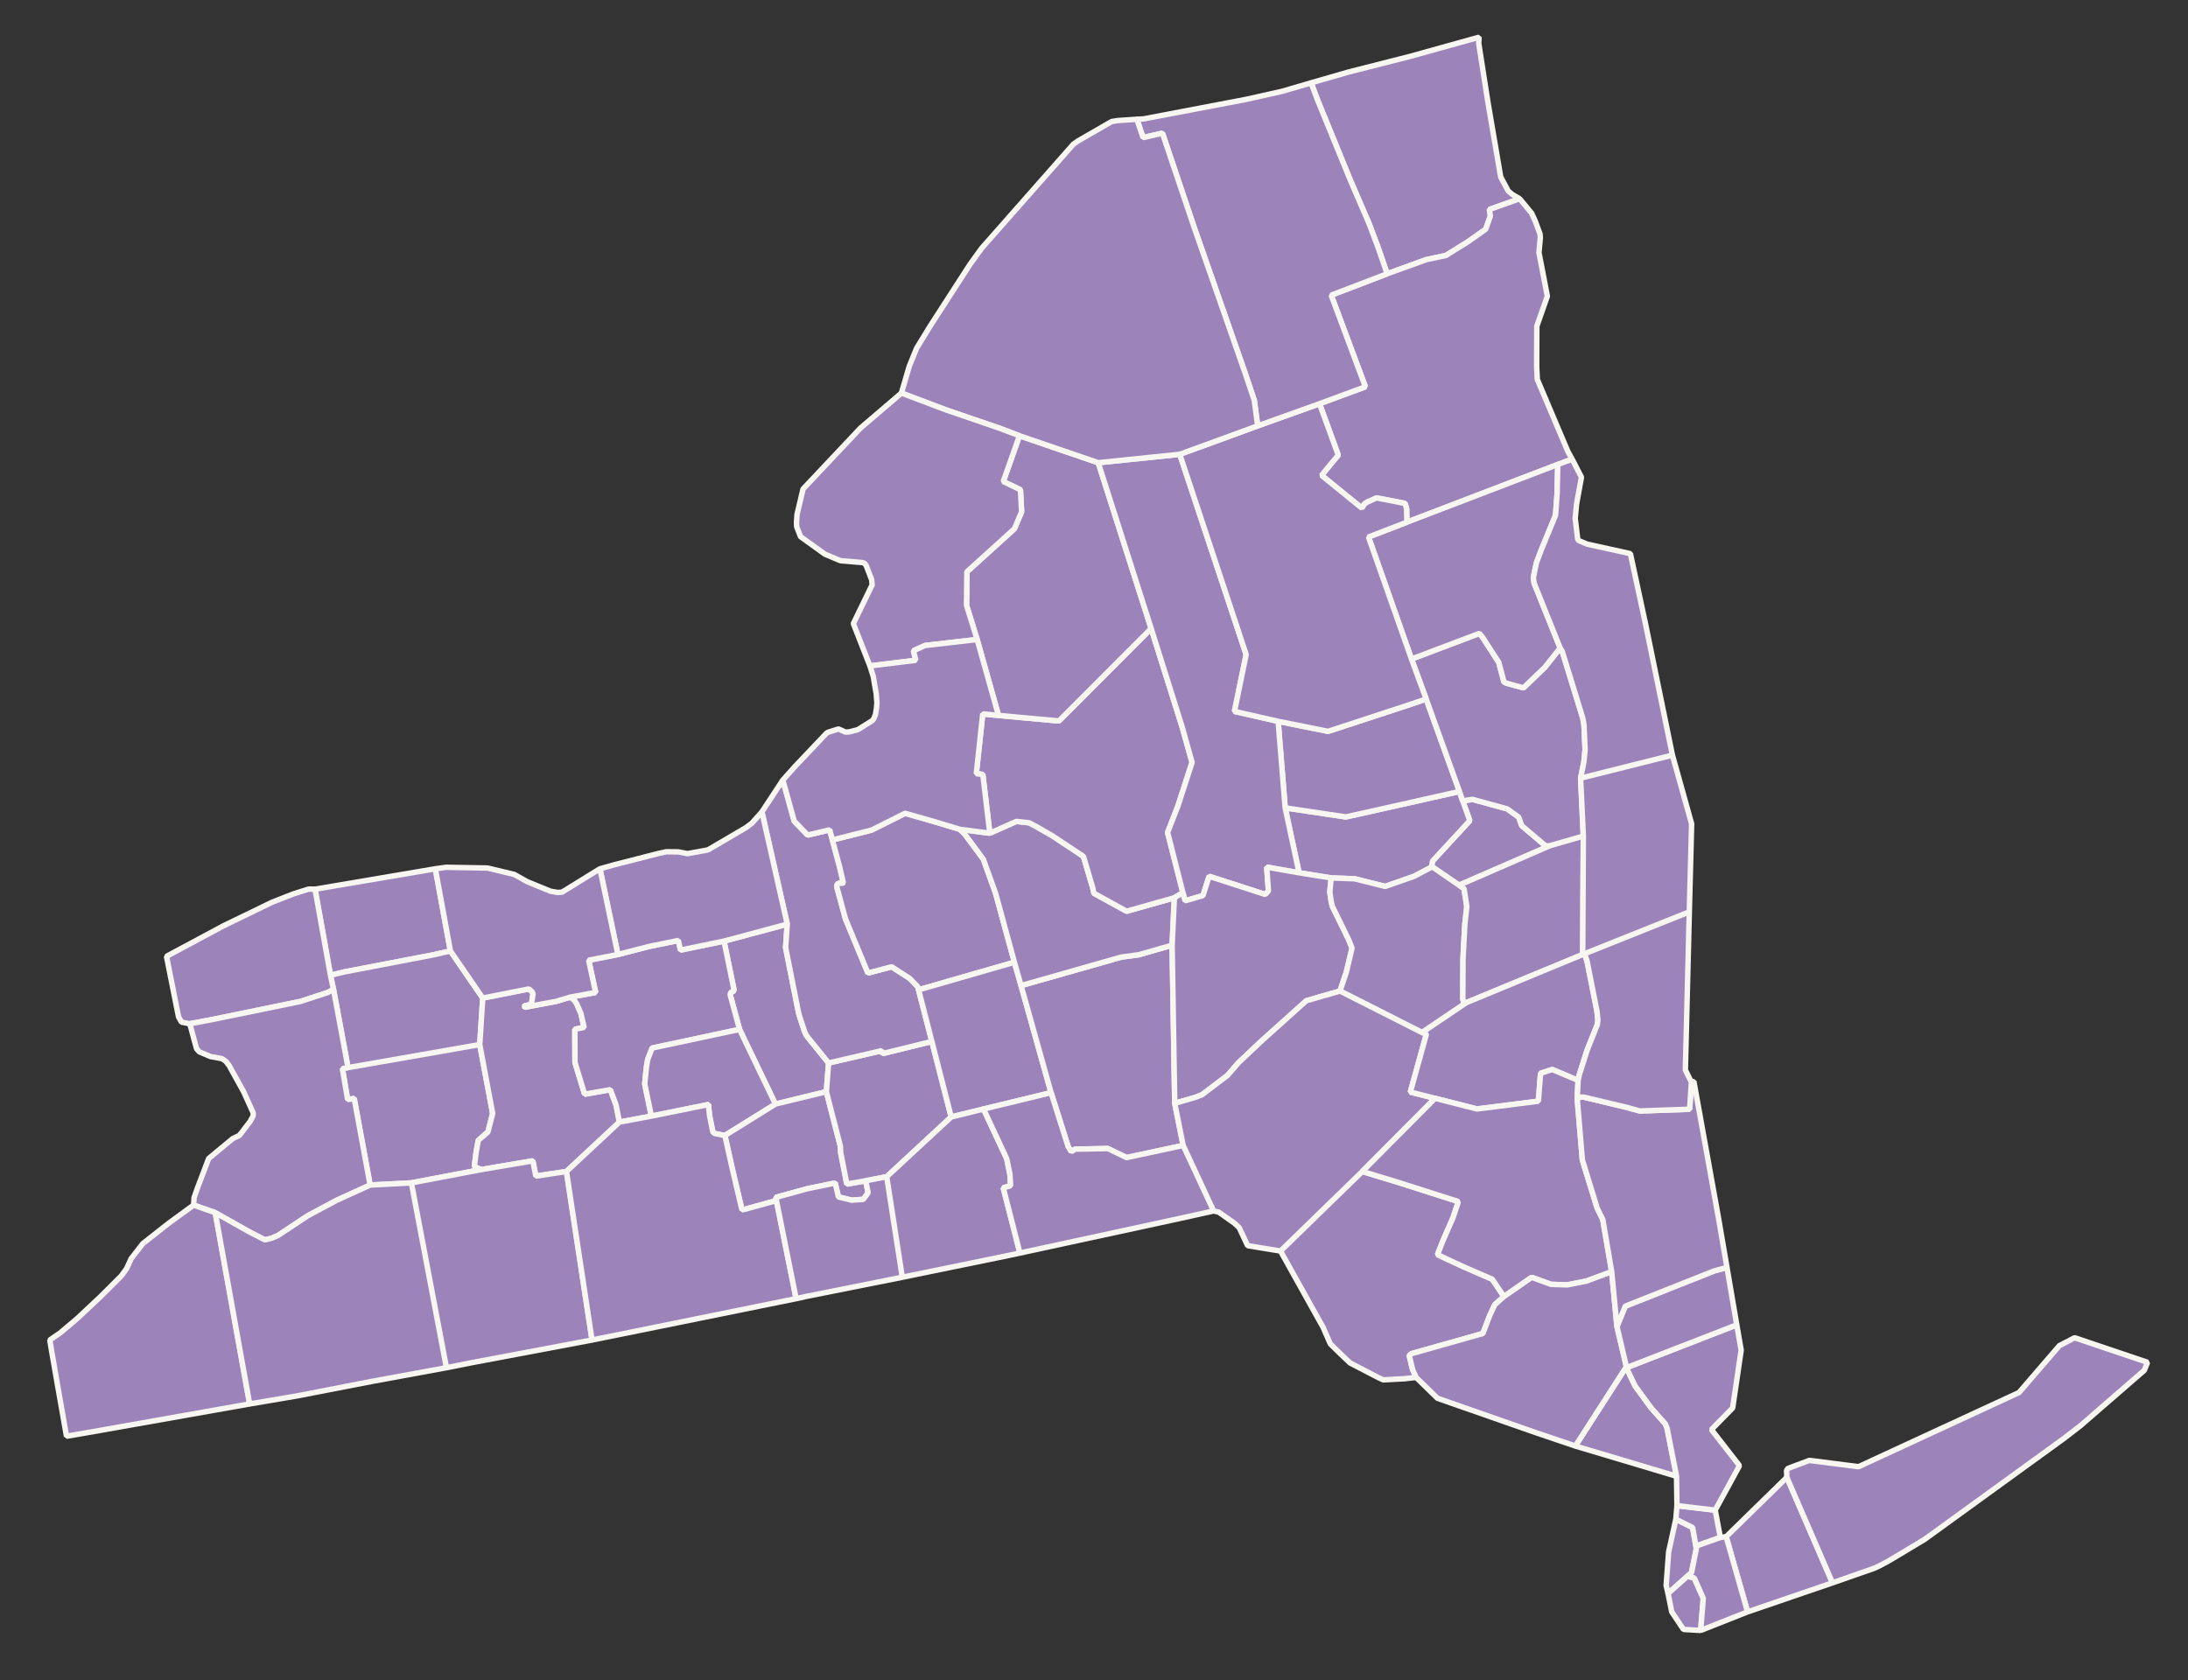
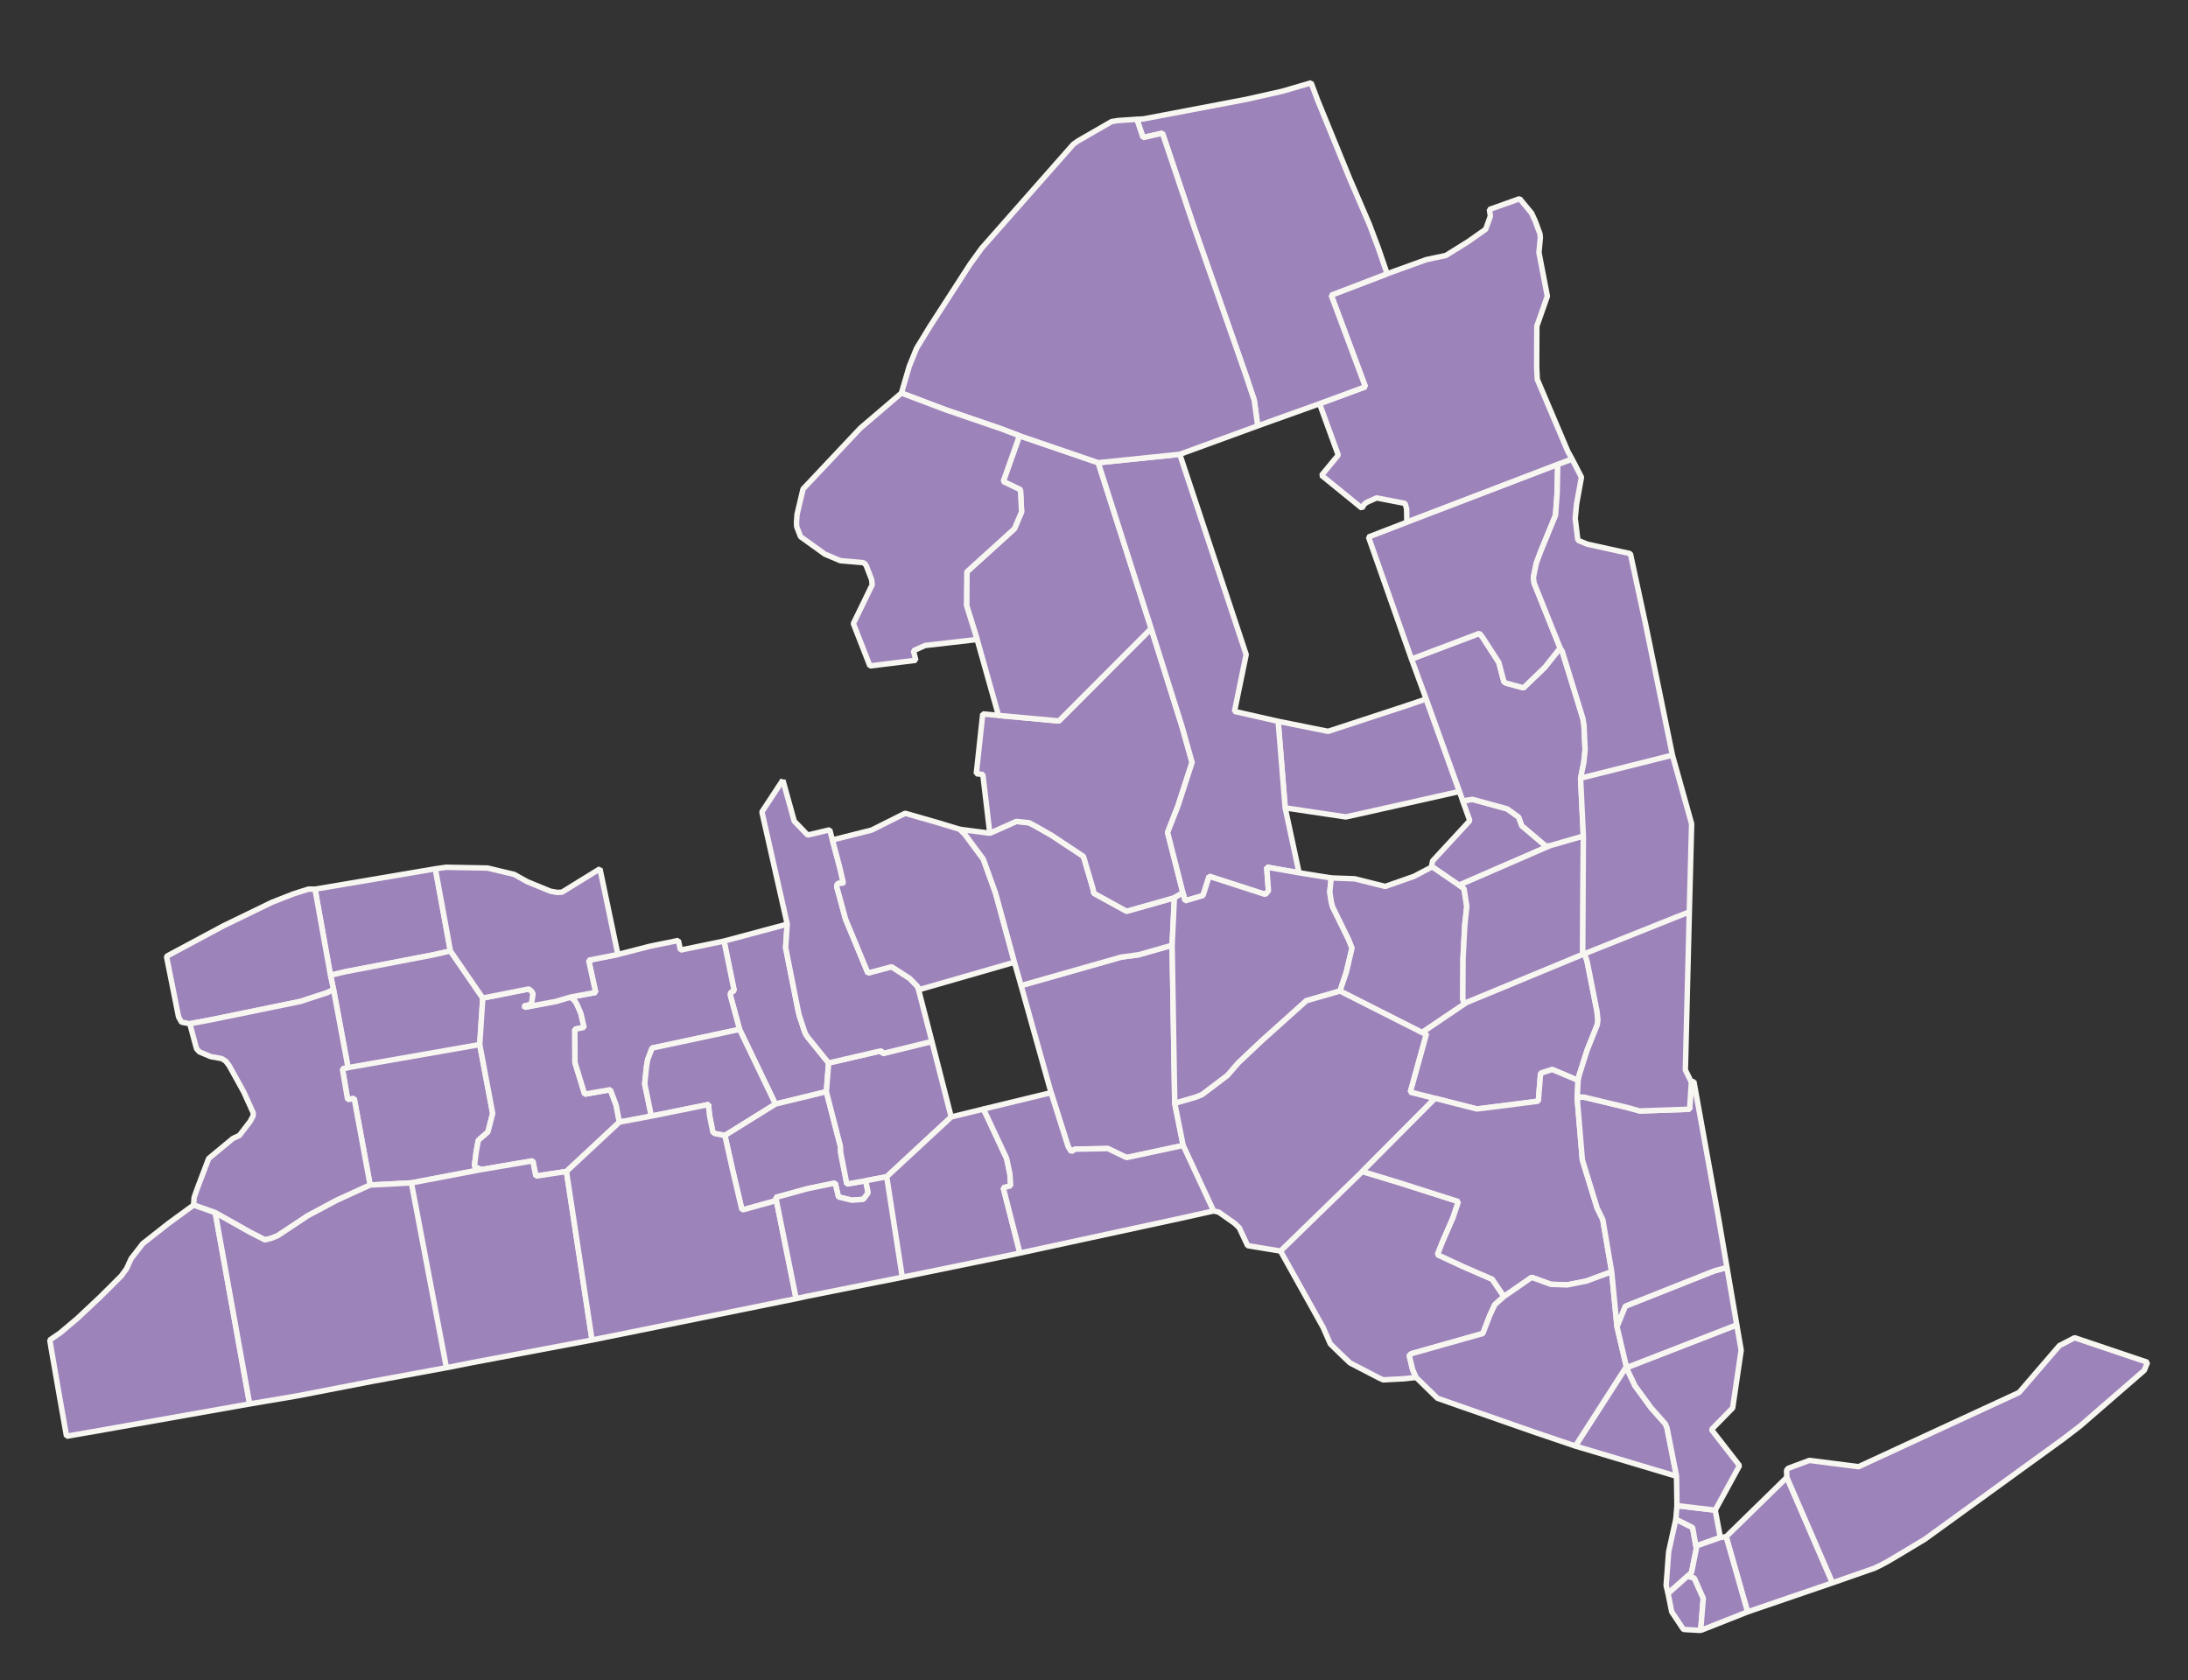
<svg xmlns="http://www.w3.org/2000/svg" width="401" height="308" fill="none">
  <rect width="100%" height="100%" fill="#333333" stroke="none" />
-   <path fill="#9C83BA" stroke="#F8F6F1" stroke-linejoin="bevel" d="m271.081 6.82-.071 1.127 1.683 10.772 2.342 13.714 1.377 2.573.76.642 1.337.78-5.54 1.972.178 1.223-.867 2.41-3.199 2.253-4.091 2.548-3.566.754-7.197 2.599-1.612-4.688-1.679-4.454-3.515-8.154-5.978-14.63-1.148-3.078 6.851-1.977 11.289-2.87 12.646-3.516Z" />
  <path fill="#9C83BA" stroke="#F8F6F1" stroke-linejoin="bevel" d="m254.226 50.187 7.198-2.6 3.566-.753 4.091-2.548 3.198-2.253.868-2.41-.179-1.223 5.54-1.972 2.189 2.64.658 1.426.852 2.299.025.04.071.714-.255 2.757 1.541 7.99-1.928 5.494-.026 5.437v2.14l.112 2.187v.02l.102.224 5.484 12.934.801 1.447-2.637.968-27.659 10.585-.046-2.482-.276-.963-5.223-1.01-1.694.76-.551.362-.444.759-7.402-6.018 3.061-3.715-3.428-9.418 8.402-3.103-6.265-16.791 10.254-3.924ZM82.547 174.325l-3.132.713-16.299 3.129-2.55.617-2.832-15.783 22.053-3.74 2.76 15.064Z" />
  <path fill="#9C83BA" stroke="#F8F6F1" stroke-linejoin="bevel" d="m82.547 174.324 5.933 8.638-.556 8.521-24.14 4.224-2.663-14.33-.556-2.594 2.551-.616 16.299-3.129 3.132-.714ZM63.785 195.707l24.139-4.224 2.372 12.633-.877 3.399-1.766 1.539-.397 2.232-.296 2.359.066.209 1.178.55-12.809 2.436-7.56.393-2.923-15.874-1.199.209-.964-5.672 1.036-.189Z" />
  <path fill="#9C83BA" stroke="#F8F6F1" stroke-linejoin="bevel" d="m88.48 182.962 8.433-1.676.55.458.23.413-.27 1.814-.046.143-1.22.275-.07.092.117.158 5.728-1.075 2.617-.785.74.596.433.688.735 1.702.571 2.482v.091l-1.678.342.031 6.11 1.77 5.789 4.708-.826 1.061 2.849.597 3.098-9.702 9.051-5.612.851-.55-2.803-9.448 1.605-1.179-.55-.066-.209.296-2.359.398-2.232 1.765-1.539.877-3.399-2.372-12.633.556-8.521ZM268.071 146.812l1.81-.276 6.346 1.743 2.112 1.519.556 1.559 4.209 3.562.321.158.623-.046-16.646 7.237-4.922-3.374-.092-.183.163-.877 6.825-7.394-1.305-3.628Z" />
-   <path fill="#9C83BA" stroke="#F8F6F1" stroke-linejoin="bevel" d="m267.479 145.089.592 1.723 1.306 3.628-6.825 7.394-.164.877.092.183-3.311 1.743-5.29 1.86-5.606-1.401-4.3-.158-5.887-.943-2.551-11.899 11.106 1.656 2.504-.55 18.334-4.113Z" />
  <path fill="#9C83BA" stroke="#F8F6F1" stroke-linejoin="bevel" d="m234.25 132.227 9.152 1.839 14.161-4.642 3.816-1.284 6.101 16.949-18.334 4.113-2.505.55-11.105-1.656-1.286-15.869ZM144.278 169.412l-.295 4.296 2.208 11.14.276 1.238 1.03 3.124.235.484.357.505 3.775 4.662-.413 5.259-9.336 2.273-6.575-13.688-1.724-6.364.071-.321.112-.138.556-.275-1.862-9.091 11.585-3.104Z" />
  <path fill="#9C83BA" stroke="#F8F6F1" stroke-linejoin="bevel" d="m132.693 172.515 1.862 9.092-.556.275-.113.137-.071.321 1.724 6.365-16.023 3.42-.806 2.089-.23 1.361-.321 3.118 1.219 5.907-5.861 1.1-.597-3.098-1.061-2.849-4.709.826-1.77-5.789-.03-6.11 1.678-.342v-.091l-.571-2.482-.735-1.702-.433-.688-.74-.596 4.616-.851-1.285-5.901 5.361-1.055 5.795-1.493 5.285-1.081.393 1.768 7.979-1.651Z" />
  <path fill="#9C83BA" stroke="#F8F6F1" stroke-linejoin="bevel" d="m135.539 188.705 6.576 13.688-9.264 5.764-1.882-.367-.327-.296-.597-2.966-.158-1.513.026-.551-10.535 2.136-1.219-5.907.322-3.118.229-1.361.806-2.089 16.023-3.42Z" />
  <path fill="#9C83BA" stroke="#F8F6F1" stroke-linejoin="bevel" d="m142.115 202.393 9.335-2.273 1.127 4.408 1.449 5.606.046 1.152 1.132 5.763 3.449-.596.454 2.201-.878 1.198-2.111.158-2.454-.591-.602-2.553-5.035 1.029-5.841 1.61.112.576-5.81 1.605-.51.092-1.77-7.532-1.357-6.089 9.264-5.764Z" />
  <path fill="#9C83BA" stroke="#F8F6F1" stroke-linejoin="bevel" d="m151.863 194.861 9.708-2.252.184.53 9.034-2.227 3.54 13.846-11.819 10.956-3.857.739-3.448.596-1.133-5.763-.046-1.152-1.448-5.606-1.128-4.408.413-5.259Z" />
  <path fill="#9C83BA" stroke="#F8F6F1" stroke-linejoin="bevel" d="m143.472 143 2.091 7.532 2.464 2.548 4.041-.964.489 1.86 1.357 5.081.643 2.777-.071.067-.852.025-.25.296-.026.346 1.612 5.927 4.097 9.876 4.341-1.152 3.316 2.135 1.469 1.519.158.576 2.438 9.463-9.034 2.227-.184-.53-9.707 2.252-3.775-4.662-.358-.505-.234-.484-1.031-3.124-.275-1.238-2.209-11.14.296-4.296-4.642-20.577 3.836-5.835Z" />
  <path fill="#9C83BA" stroke="#F8F6F1" stroke-linejoin="bevel" d="m175.916 152.025.914.896 3.387 4.572 2.249 6.247 3.449 12.654-17.564 5.055-.158-.576-1.469-1.519-3.316-2.135-4.341 1.152-4.096-9.876-1.612-5.927.025-.346.25-.296.852-.025.071-.067-.642-2.777-1.357-5.081 7.192-1.814 6.137-3.078 5.913 1.697 4.116 1.244Z" />
-   <path fill="#9C83BA" stroke="#F8F6F1" stroke-linejoin="bevel" d="m185.914 176.394 1.22 4.275 5.499 19.635-12.509 3.032-5.795 1.422-3.54-13.846-2.438-9.463 17.563-5.055Z" />
  <path fill="#9C83BA" stroke="#F8F6F1" stroke-linejoin="bevel" d="m187.134 180.669 18.349-5.218 3.199-.433 6.136-1.748.48 28.986 1.546 7.72-5.428 1.167-4.943 1.06-3.428-1.656-6.02.112-.694.464-.576-.943-3.122-9.876-5.499-19.635Z" />
  <path fill="#9C83BA" stroke="#F8F6F1" stroke-linejoin="bevel" d="m175.916 152.025 5.489.713 4.862-2.161 2.361.255 1.128.596 2.943 1.677 5.867 3.883 1.724 5.83.184.922 5.999 3.302 8.759-2.476-.414 8.704-6.136 1.748-3.199.433-18.349 5.218-1.219-4.275-3.449-12.654-2.25-6.247-3.387-4.571-.913-.897Z" />
  <path fill="#9C83BA" stroke="#F8F6F1" stroke-linejoin="bevel" d="m210.977 115.211 5.657 17.979 1.842 6.569-2.602 8.016-1.887 4.82 2.811 11.054-1.566.917-8.759 2.476-5.999-3.302-.184-.922-1.724-5.83-5.867-3.883-2.943-1.677-1.128-.596-2.361-.255-4.862 2.161-1.28-10.773-1.199-.137 1.183-10.957 2.888.275 11.074 1.015 16.906-16.95Z" />
  <path fill="#9C83BA" stroke="#F8F6F1" stroke-linejoin="bevel" d="m186.837 79.881 14.437 4.938 9.703 30.392-16.906 16.95-11.075-1.015-3.913-13.917-1.948-6.268.066-6.135 8.713-7.899 1.316-3.103-.209-4.041-3.153-1.519 2.969-8.383Z" />
  <path fill="#9C83BA" stroke="#F8F6F1" stroke-linejoin="bevel" d="m201.274 84.819 14.947-1.539 12.167 36.706-2.143 10.427 8.004 1.814 1.286 15.869 2.55 11.899-5.933-1.035.322 4.342-.571.668-10.305-3.333-1.122 3.536-3.291.963-.387-1.488-2.811-11.053 1.887-4.82 2.602-8.016-1.842-6.569-5.657-17.979-9.703-30.392Z" />
  <path fill="#9C83BA" stroke="#F8F6F1" stroke-linejoin="bevel" d="m243.972 160.937-.255 2.594.276 1.814.229.877 2.949 6.013.617 1.565-1.036 4.387-1.168 3.486-6.162 1.773-8.28 7.44-4.188 3.95-1.974 2.298-4.673 3.537-1.214.484-3.795 1.101-.48-28.986.414-8.704 1.566-.918.387 1.489 3.291-.964 1.122-3.536 10.305 3.333.571-.668-.321-4.342 5.932 1.035 5.887.942Z" />
  <path fill="#9C83BA" stroke="#F8F6F1" stroke-linejoin="bevel" d="m262.479 158.894 4.923 3.374.918.642.505 3.261-.367 3.379-.326 6.176-.041 7.425.25.8.413-.158-8.132 5.488-15.038-7.608 1.168-3.486 1.036-4.387-.618-1.565-2.948-6.013-.23-.876-.275-1.815.255-2.593 4.3.158 5.607 1.401 5.29-1.86 3.31-1.743Z" />
  <path fill="#9C83BA" stroke="#F8F6F1" stroke-linejoin="bevel" d="m284.049 155.031 6.137-1.768-.118 21.709-21.313 8.821-.413.158-.25-.8.041-7.425.326-6.176.368-3.379-.505-3.261-.919-.642 16.646-7.237ZM258.689 120.812l12.458-4.709.597.76 2.948 4.571.939 3.557.469.254 3.117.846 3.908-3.766 2.81-3.536.368.576 3.79 12.312.209 1.238.204 4.505-.229 2.318-.597 2.915.505 10.61-6.137 1.768-.622.046-.322-.158-4.208-3.562-.556-1.559-2.112-1.519-6.346-1.743-1.811.276-.592-1.723-6.101-16.949-2.689-7.328Z" />
  <path fill="#9C83BA" stroke="#F8F6F1" stroke-linejoin="bevel" d="m257.837 95.73 27.659-10.585-.117 5.346-.296 3.975-2.642 6.431-.857 2.278-.5 2.385-.051.438.137.917 4.765 11.874-2.811 3.536-3.907 3.766-3.117-.846-.47-.254-.938-3.557-2.949-4.571-.597-.76-12.457 4.709-7.881-22.371 7.029-2.711Z" />
-   <path fill="#9C83BA" stroke="#F8F6F1" stroke-linejoin="bevel" d="m241.834 74.005 3.428 9.418-3.06 3.715 7.402 6.018.443-.76.551-.361 1.694-.76 5.224 1.01.275.963.046 2.481-7.03 2.712 7.882 22.371 2.688 7.328-3.815 1.284-14.162 4.642-9.151-1.839-8.004-1.814 2.142-10.427-12.166-36.706 14.278-5.213 11.335-4.062Z" />
  <path fill="#9C83BA" stroke="#F8F6F1" stroke-linejoin="bevel" d="m254.226 50.187-10.254 3.924 6.265 16.791-8.402 3.104-11.335 4.061-.628-4.683-1.673-4.984-9.31-26.621-5.846-17.362-3.56.8-1.123-3.353 1.214-.067 18.814-3.582 6.57-1.473 4.806-1.401.53-.158 1.148 3.078 5.979 14.63 3.515 8.154 1.678 4.454 1.612 4.688Z" />
  <path fill="#9C83BA" stroke="#F8F6F1" stroke-linejoin="bevel" d="m208.36 21.863 1.122 3.354 3.561-.8 5.846 17.361 9.31 26.622 1.673 4.984.628 4.683-14.279 5.213-14.947 1.539-14.436-4.938-3.428-1.305-10.07-3.45-8.137-3.072 1.444-4.918 1.336-3.287 2.439-3.995 7.356-11.395 2.137-2.96 16.804-19.064.852-.597 6.162-3.557 1.153-.183 3.474-.235Z" />
  <path fill="#9C83BA" stroke="#F8F6F1" stroke-linejoin="bevel" d="m165.203 72.054 8.137 3.073 10.07 3.45 3.428 1.304-2.969 8.383 3.153 1.519.209 4.04-1.316 3.104-8.713 7.899-.067 6.135 1.949 6.268-9.565 1.101-2.112.963.439 1.748-8.412 1.035-3.041-7.767 3.245-6.68.209-.367-.097-.989-1.01-2.619-.321-.413-.373-.117-4.02-.342-2.846-1.197-4.464-3.21-.709-1.84-.03-.754.096-1.478 1.102-4.658 10.514-11.165 7.514-6.426Z" />
-   <path fill="#9C83BA" stroke="#F8F6F1" stroke-linejoin="bevel" d="m159.434 122.076 8.412-1.035-.439-1.748 2.112-.963 9.565-1.101 3.912 13.918-2.887-.276-1.183 10.957 1.198.137 1.281 10.773-5.489-.713-4.117-1.244-5.912-1.697-6.137 3.078-7.193 1.814-.49-1.86-4.04.964-2.464-2.548-2.091-7.532 2.214-2.482 5.79-6.11.301-.183 1.907-.597 1.26.576.694-.046 1.561-.392 2.648-1.656.275-.321.342-.872.163-1.055.092-1.014-.138-1.697-.551-3.195-.596-1.88ZM139.636 148.834l4.642 20.578-11.585 3.103-7.979 1.652-.392-1.769-5.285 1.081-5.795 1.493-3.291-15.711 2.785-.78 7.928-2.023 1.474-.321 2.184.025 1.678.322 3.566-.648.275-.091 6.851-4.016 1.107-.831 1.837-2.064Z" />
  <path fill="#9C83BA" stroke="#F8F6F1" stroke-linejoin="bevel" d="m82.548 174.325-2.76-15.064 1.974-.275 7.591.137 4.897 1.173 2.25 1.263.347.158 4.045 1.656 1.337.23.801-.072 6.922-4.27 3.29 15.711-5.361 1.055 1.285 5.901-4.616.851-2.617.785-5.729 1.075-.117-.158.071-.092 1.22-.275.045-.143.27-1.814-.229-.413-.55-.458-8.433 1.676-5.933-8.637ZM60.565 178.784l.556 2.593-1.086.576-4.99 1.631-16.339 3.353-3.918.734-1.52-.296-.546-.968-2.208-11.094 10.457-5.605 8.902-4.317 3.933-1.539 2.689-.851.3-.02.94.02 2.83 15.783Z" />
  <path fill="#9C83BA" stroke="#F8F6F1" stroke-linejoin="bevel" d="m61.122 181.377 2.663 14.33-1.036.189.964 5.672 1.2-.209 2.922 15.874-6.137 2.802-5.29 2.829-5.504 3.648-1.168.479-1.173.301-2.827-1.447-6.284-3.537-3.97-1.401.093-1.381.596-1.702 2.066-5.438 1.291-1.08 3.173-2.619 1.179-.551 1.969-2.573.556-1.035v-.524l-1.724-3.812-2.694-4.872-.622-.805-.73-.459-2.03-.367-2.066-.871-.505-.55-.393-1.427-.852-3.17 3.918-.734 16.34-3.353 4.988-1.631 1.087-.576Z" />
  <path fill="#9C83BA" stroke="#F8F6F1" stroke-linejoin="bevel" d="m39.452 222.308 6.305 35.05-26.302 4.658-.735.137-6.53 1.127-1.514-8.607-1.266-7.288-.28-1.742 1.933-1.33 3.102-2.62 4.188-3.934 3.887-3.873.964-1.335.827-1.819 2.137-2.757 4.719-3.715 4.596-3.353 3.969 1.401Z" />
  <path fill="#9C83BA" stroke="#F8F6F1" stroke-linejoin="bevel" d="m67.835 217.232 7.56-.392 6.422 33.878-13.83 2.543-13.283 2.578-2.117.367-6.83 1.152-6.306-35.05 6.285 3.537 2.826 1.447 1.173-.301 1.169-.479 5.504-3.648 5.29-2.829 6.137-2.803ZM88.205 214.404l9.447-1.605.551 2.803 5.612-.851 4.688 30.892-21.844 4.117-4.841.958-6.422-33.878 12.809-2.436Z" />
  <path fill="#9C83BA" stroke="#F8F6F1" stroke-linejoin="bevel" d="m113.517 205.7 5.861-1.1 10.535-2.136-.026.551.158 1.513.597 2.966.327.296 1.882.367 1.357 6.089 1.77 7.532.51-.092 5.811-1.605 3.611 17.979-30.715 6.232-6.692 1.35-4.689-30.891 9.703-9.051Z" />
  <path fill="#9C83BA" stroke="#F8F6F1" stroke-linejoin="bevel" d="m162.509 215.714 2.857 18.422-17.615 3.516-1.842.408-3.611-17.979-.112-.576 5.841-1.61 5.034-1.029.602 2.553 2.454.591 2.112-.158.878-1.198-.454-2.201 3.856-.739ZM180.125 203.336l.372.484 3.948 8.449.118.413.53 2.573.133 2.11-1.357.372 3.056 11.965-1.949.413-19.61 4.021-2.856-18.422 11.819-10.956 5.796-1.422Z" />
  <path fill="#9C83BA" stroke="#F8F6F1" stroke-linejoin="bevel" d="m192.632 200.304 3.122 9.876.577.942.694-.463 6.019-.112 3.428 1.656 4.943-1.06 5.428-1.167 5.581 12.011-5.882 1.305-29.618 6.41-3.056-11.965 1.357-.372-.132-2.11-.531-2.573-.117-.413-3.949-8.449-.372-.484 12.508-3.032ZM245.584 181.673l15.039 7.608.821.204-2.964 10.707 4.53 1.146-13.335 13.413-14.992 14.584-6.025-.988-1.54-3.287-.873-.826-2.897-2.038-.924-.209-5.58-12.011-1.546-7.721 3.795-1.1 1.214-.484 4.673-3.537 1.974-2.298 4.188-3.95 8.28-7.44 6.162-1.773ZM234.683 229.336l14.992-14.585 6.739 2.043 10.871 3.471-.99 2.961-1.882 4.316-.964 2.456 4.708 2.186 5.336 2.319 2.138 3.17-1.679 1.493-.918 1.977-1.265 3.307-13.08 3.695-.347.275-.046.158.597 2.487.643 1.437-2.158.239-3.867.209-.851-.392-5.239-2.716-1.495-1.422-2.112-2.064-1.316-3.012-7.815-14.008Z" />
  <path fill="#9C83BA" stroke="#F8F6F1" stroke-linejoin="bevel" d="M290.067 174.972h.255l.163.112.372 1.08 1.811 9.142.184 1.651-.117.897-1.862 4.663-1.449 4.571-.204.963-4.734-1.997-2.138.693-.413 5.116-7.56.968-3.709.459-7.657-1.952-4.53-1.146 2.964-10.707-.821-.204 8.131-5.488 21.314-8.821ZM310.814 283.424l.087.438-.893 4.429-.74.647-3.561 3.17-.352-1.473.465-6.176 1.316-5.968 3.076 1.534.602 3.399Z" />
  <path fill="#9C83BA" stroke="#F8F6F1" stroke-linejoin="bevel" d="m289.057 201.384.949 11.257 2.708 8.816 1.036 2.11 1.627 9.555-4.642 1.722-3.489.693-2.99-.097-3.545-1.284-5.081 3.516-2.137-3.169-5.336-2.319-4.709-2.186.964-2.456 1.883-4.317.989-2.96-10.87-3.471-6.739-2.043 13.335-13.413 7.657 1.952 3.708-.459 7.56-.968.414-5.116 2.137-.693 4.734 1.997-.163 3.333ZM307.341 276.004l7.009.831.944 5.009-4.479 1.58-.602-3.399-3.076-1.534.204-2.487ZM305.708 292.108l3.561-3.17 1.239.321 1.658 3.746-.479 5.875-3.153-.183-2.158-3.236-.668-3.353ZM298.072 250.718l1.591 3.333 2.939 4.021 2.622 2.961.301.754 1.739 8.831-17.4-5.198-1.148-.346 9.356-14.554v.198ZM335.847 290.156l-15.565 5.325-3.928-13.779 11.126-10.885 8.367 19.339Z" />
  <path fill="#9C83BA" stroke="#F8F6F1" stroke-linejoin="bevel" d="m295.378 233.122.969 10.044 1.725 7.353-9.356 14.555-7.198-2.436-18.069-6.314-3.913-3.822-.642-1.437-.597-2.487.046-.158.347-.275 13.079-3.695 1.265-3.307.919-1.977 1.678-1.493 5.081-3.517 3.545 1.284 2.99.097 3.489-.693 4.642-1.722ZM310.814 283.424l4.479-1.58 1.061-.142 3.928 13.779-8.595 3.399.479-5.875-1.658-3.746-1.239-.321.739-.647.893-4.429-.087-.438ZM335.847 290.156l-8.366-19.339-.056-1.264.26-.372 3.933-1.468 9.009 1.152 29.409-13.596 7.397-8.597 2.79-1.447 13.36 4.504-.596 1.473-11.754 10.197-3.173 2.436-25.287 18.325-4.004 2.411-2.832 1.681-1.397.739-1.036.494-7.657 2.671ZM298.071 250.718l20.232-7.853.806 4.638-1.561 10.609-.306.301-3.581 3.654 5.142 6.609-4.454 8.159-7.009-.831-.076-5.386-1.74-8.831-.301-.755-2.622-2.96-2.938-4.021-1.592-3.333Z" />
  <path fill="#9C83BA" stroke="#F8F6F1" stroke-linejoin="bevel" d="m316.507 232.347 1.796 10.518-20.232 7.853v-.199l-1.724-7.353 1.52-3.725 16.324-6.477 2.316-.617Z" />
  <path fill="#9C83BA" stroke="#F8F6F1" stroke-linejoin="bevel" d="m310.442 198.26 4.505 24.991 1.561 9.096-2.316.617-16.324 6.477-1.521 3.725-.969-10.044-1.627-9.555-1.036-2.11-2.709-8.816-.948-11.257.647-.28.618.025 7.784 1.86 2.423.668 9.132-.321.321-4.964.459-.112Z" />
  <path fill="#9C83BA" stroke="#F8F6F1" stroke-linejoin="bevel" d="m290.068 174.972 19.538-7.812-.725 28.986 1.102 2.226-.321 4.964-9.132.321-2.423-.668-7.784-1.86-.618-.025-.647.28.163-3.333.204-.963 1.449-4.571 1.862-4.663.117-.897-.184-1.651-1.811-9.142-.372-1.08-.163-.112h-.255ZM289.68 142.653l16.829-4.224 3.52 12.587-.424 16.144-19.538 7.812.118-21.709-.505-10.61ZM288.133 84.177l1.704 3.307-.888 4.872-.26 2.665.464 3.838.184.244 1.561.647 7.907 1.743 2.785 12.934 4.918 24.002-16.829 4.224.597-2.915.229-2.318-.204-4.505-.209-1.239-3.79-12.311-.367-.576-4.765-11.874-.138-.917.051-.438.5-2.385.857-2.278 2.643-6.431.296-3.975.117-5.346 2.637-.968Z" />
</svg>